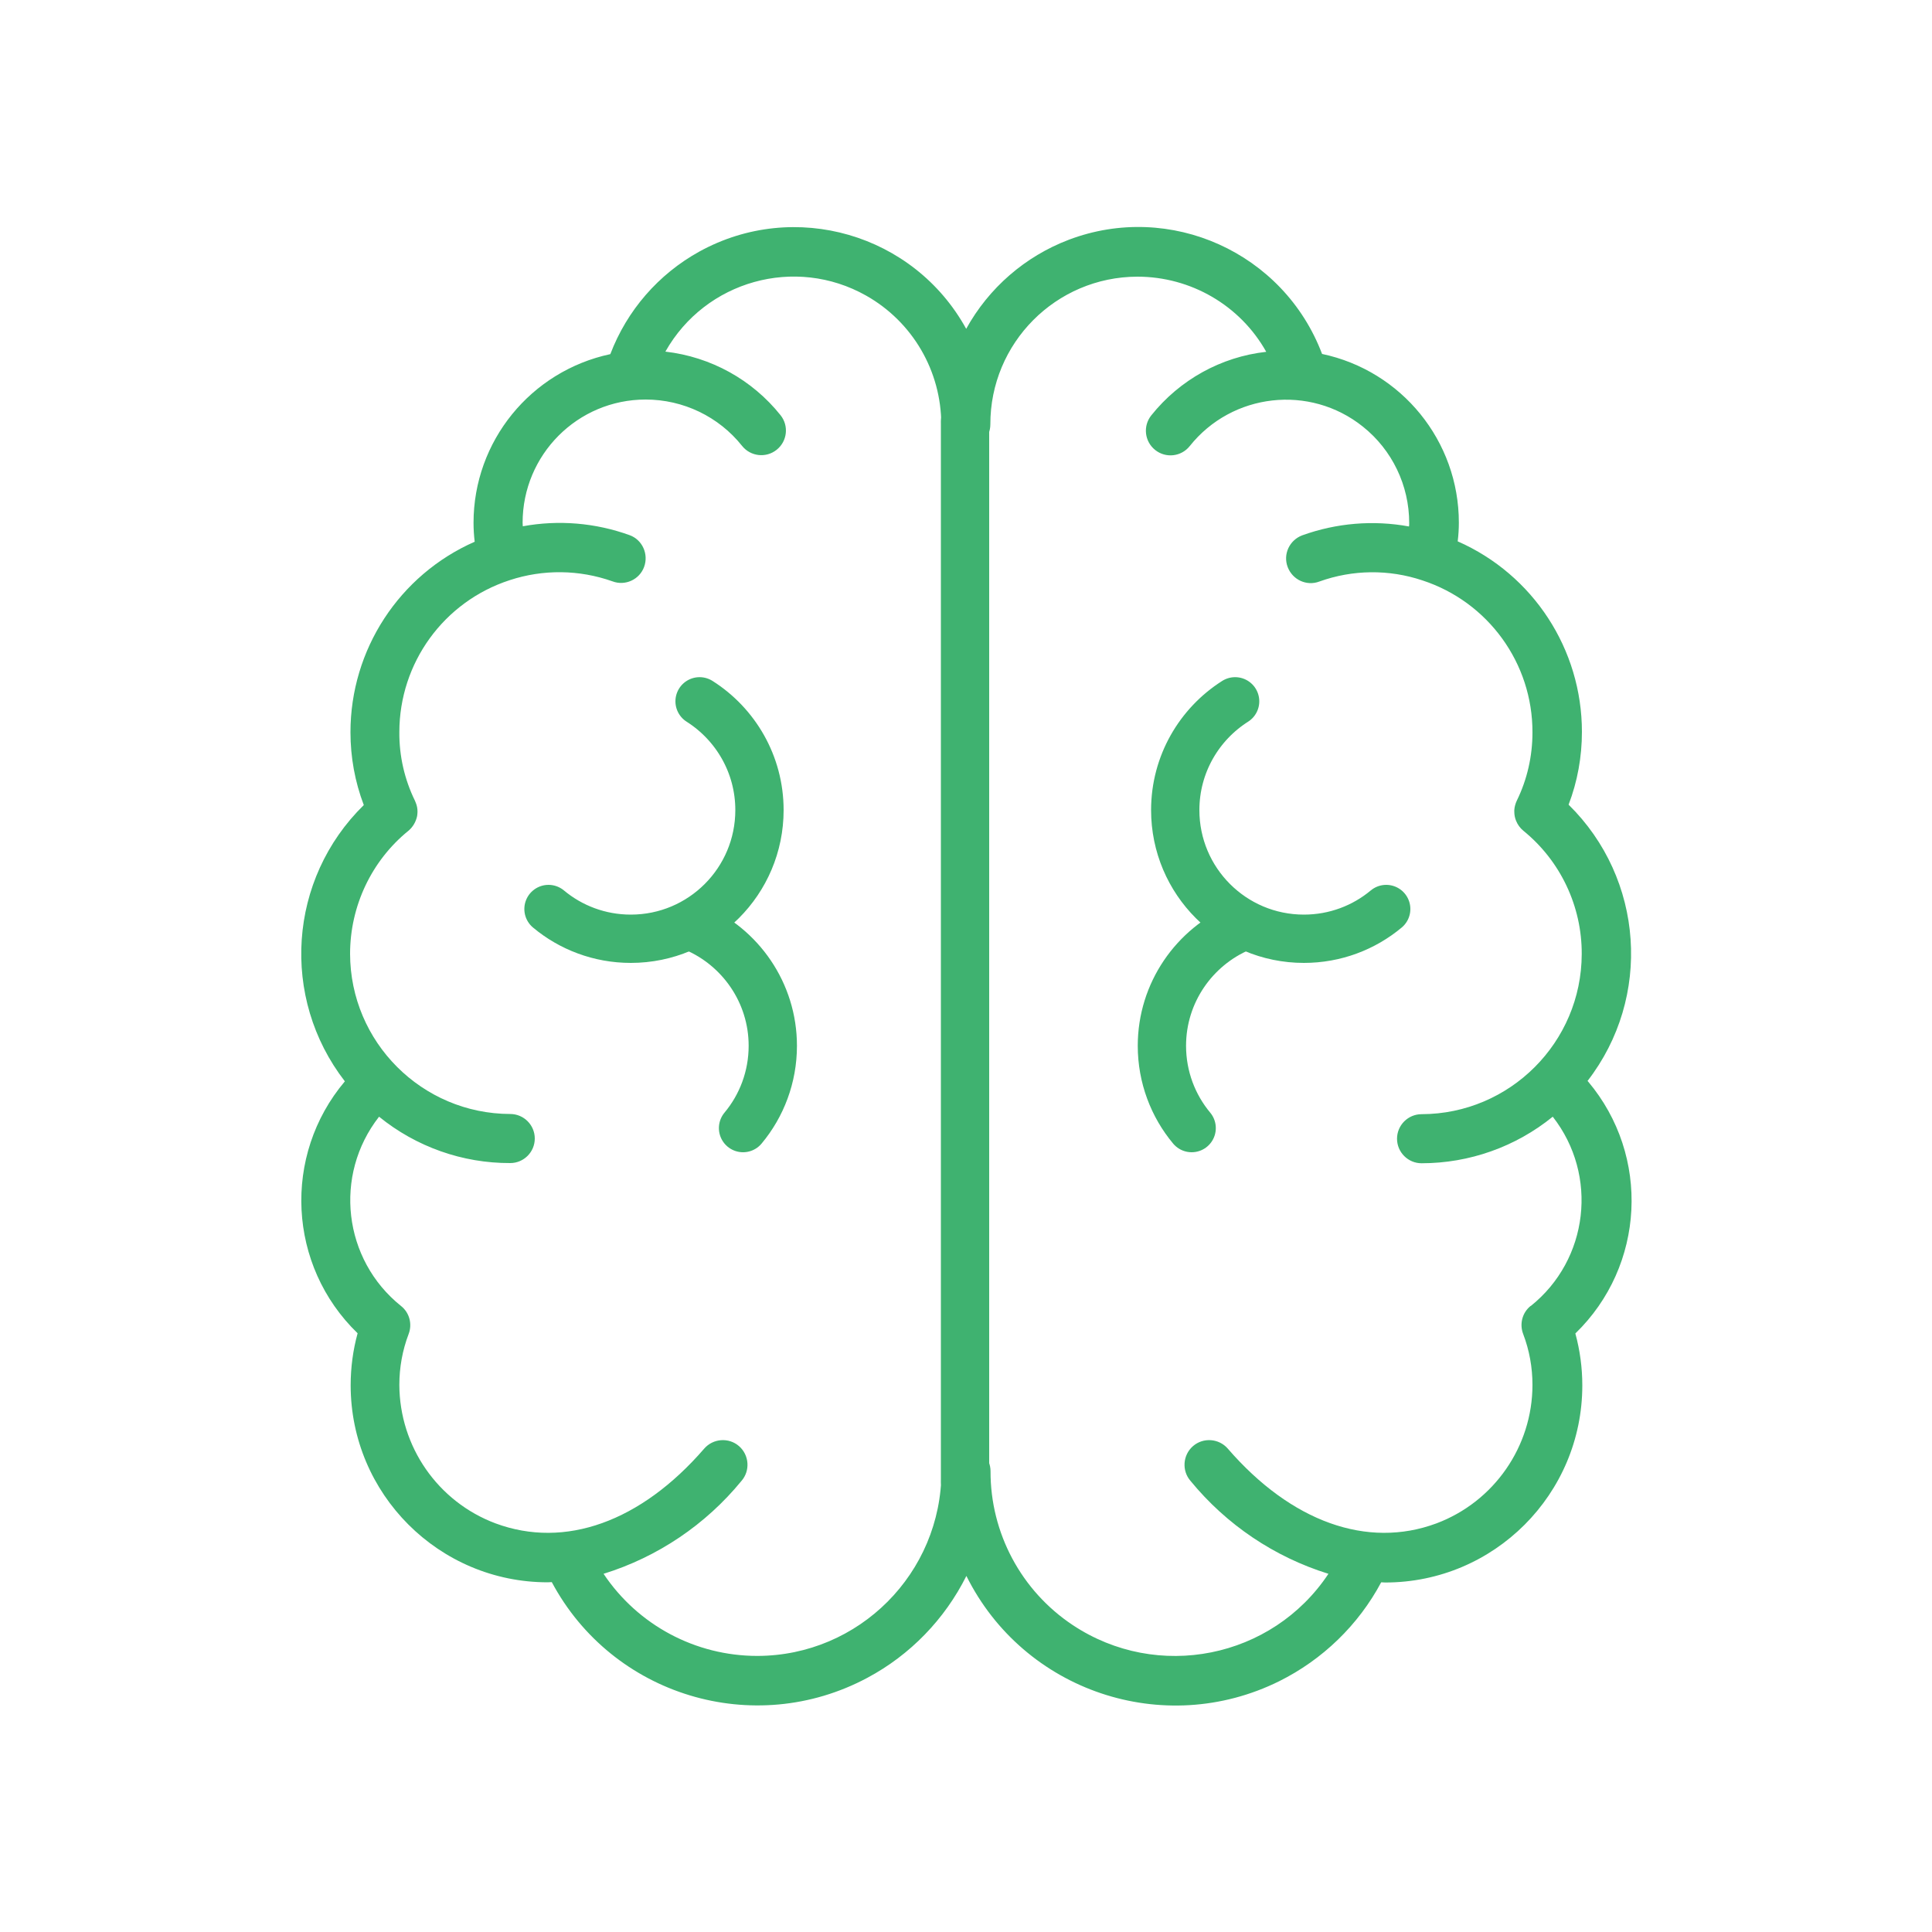
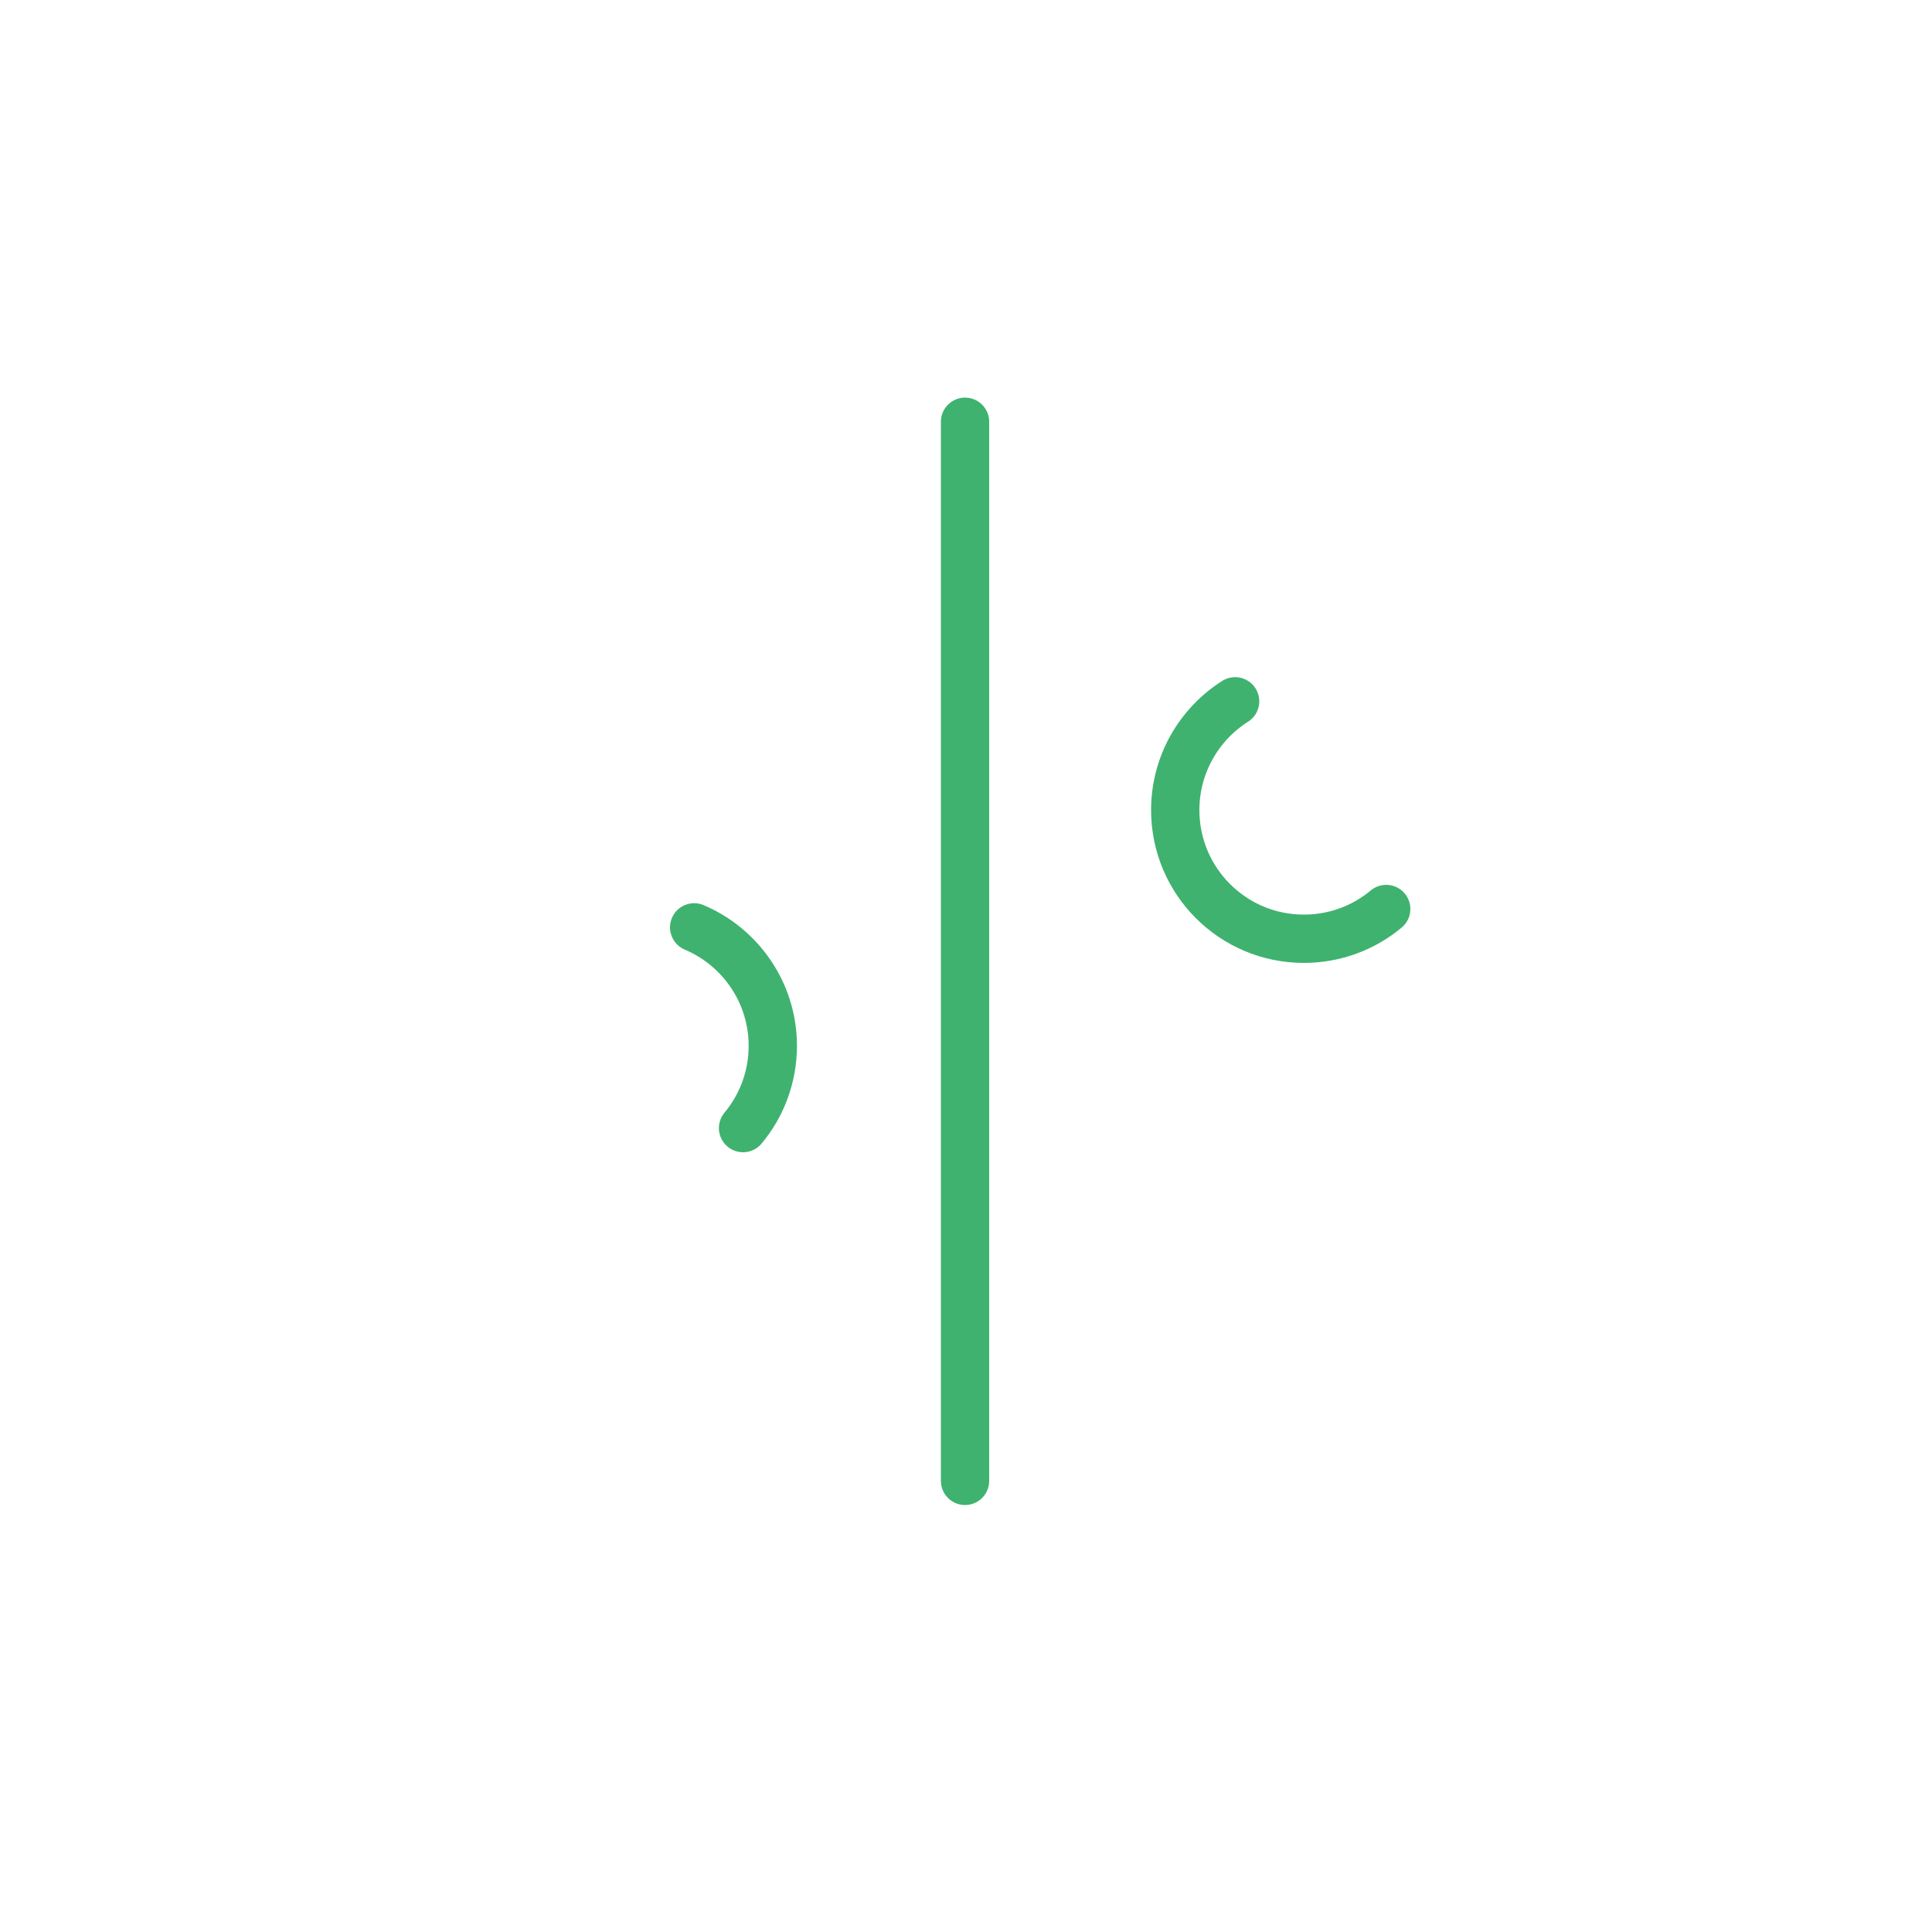
<svg xmlns="http://www.w3.org/2000/svg" id="Livello_1" data-name="Livello 1" viewBox="0 0 100 100">
  <defs>
    <style>
      .cls-1, .cls-2 {
        fill: #3fb270;
      }

      .cls-1, .cls-3 {
        stroke: #3fb270;
        stroke-linecap: round;
        stroke-linejoin: round;
        stroke-width: 2.5px;
      }

      .cls-3 {
        fill: none;
      }
    </style>
  </defs>
-   <path class="cls-2" d="M82.17,55.95c3.35-4.33,2.92-10.47-.98-14.3.46-1.2.69-2.48.69-3.77,0-4.27-2.52-8.14-6.43-9.86.04-.32.06-.65.06-.97,0-4.22-2.96-7.86-7.08-8.73-1.99-5.25-7.86-7.9-13.11-5.91-2.26.86-4.14,2.49-5.31,4.61-2.71-4.92-8.89-6.71-13.81-4-2.12,1.17-3.75,3.05-4.61,5.31-4.12.88-7.08,4.51-7.08,8.73,0,.33.02.65.06.98-3.91,1.72-6.43,5.59-6.43,9.86,0,1.29.23,2.56.69,3.77-3.91,3.83-4.33,9.97-.98,14.3-3.24,3.84-2.96,9.54.66,13.04-.24.87-.36,1.78-.36,2.69,0,5.63,4.57,10.2,10.2,10.2.07,0,.14-.01.21-.01,3.14,5.88,10.46,8.1,16.34,4.95,2.21-1.18,4-3.03,5.12-5.27,2.97,5.97,10.21,8.41,16.19,5.45,2.25-1.12,4.1-2.91,5.28-5.12.07,0,.14.01.21.01,5.63,0,10.2-4.57,10.2-10.2,0-.91-.12-1.81-.36-2.69,3.61-3.5,3.9-9.19.66-13.04h0ZM79.23,67.59c-.44.35-.59.94-.39,1.46.32.84.48,1.73.48,2.63,0,3.19-1.99,6.05-4.97,7.17-3.58,1.33-7.52-.08-10.8-3.87-.46-.53-1.27-.59-1.8-.13s-.59,1.27-.13,1.8c1.86,2.27,4.34,3.94,7.14,4.81-2.92,4.39-8.85,5.57-13.24,2.65-2.66-1.77-4.26-4.76-4.25-7.96,0-.7-.57-1.27-1.27-1.27s-1.27.57-1.27,1.27c0,5.27-4.26,9.55-9.53,9.56-3.2,0-6.18-1.59-7.96-4.25,2.8-.87,5.28-2.54,7.14-4.81.46-.53.4-1.34-.13-1.8-.53-.46-1.34-.4-1.8.13-3.28,3.79-7.21,5.2-10.8,3.87-2.99-1.12-4.97-3.98-4.98-7.17,0-.9.16-1.79.48-2.63.2-.52.04-1.11-.39-1.45-3-2.4-3.51-6.77-1.14-9.8,1.92,1.56,4.32,2.41,6.79,2.4.7,0,1.27-.57,1.27-1.27s-.57-1.27-1.27-1.27c-4.57-.01-8.28-3.72-8.29-8.29,0-2.47,1.11-4.82,3.02-6.37.23-.19.39-.47.45-.76.01-.07.02-.15.02-.23h0c0-.16-.03-.32-.09-.46-.01-.03-.03-.07-.04-.1-.54-1.1-.82-2.32-.81-3.55,0-3.59,2.3-6.76,5.71-7.87,1.73-.57,3.6-.55,5.32.06.66.25,1.4-.09,1.64-.75s-.09-1.4-.75-1.64c-1.77-.64-3.68-.8-5.53-.46,0-.06-.01-.12-.01-.18,0-3.52,2.84-6.38,6.37-6.38,1.94,0,3.78.88,4.99,2.4.44.55,1.24.64,1.79.2.55-.44.64-1.24.2-1.79-1.47-1.84-3.61-3.02-5.96-3.29,2.07-3.67,6.72-4.97,10.39-2.9,2.41,1.36,3.89,3.91,3.89,6.67,0,.7.57,1.27,1.27,1.27s1.27-.57,1.27-1.27c-.01-4.21,3.39-7.64,7.61-7.65,2.76,0,5.32,1.48,6.67,3.89-2.34.26-4.48,1.45-5.95,3.29-.44.55-.35,1.35.2,1.79.55.44,1.35.35,1.79-.2,2.19-2.75,6.21-3.21,8.96-1.01,1.52,1.21,2.4,3.05,2.4,4.99,0,.06,0,.12-.01.18-1.85-.34-3.76-.18-5.53.46-.66.25-1,.98-.75,1.64.25.66.98,1,1.64.75,1.72-.62,3.6-.64,5.33-.06,3.4,1.11,5.71,4.28,5.7,7.87,0,1.22-.27,2.43-.81,3.53-.07.15-.12.32-.13.49v.08h0c0,.17.03.32.09.47.08.2.21.38.38.52,1.92,1.56,3.03,3.91,3.02,6.38-.01,4.57-3.72,8.28-8.29,8.29-.7,0-1.27.57-1.27,1.27s.57,1.27,1.27,1.27c2.47,0,4.87-.85,6.79-2.41,2.37,3.03,1.86,7.4-1.14,9.8h0Z" />
-   <path class="cls-3" d="M36.21,36.3c1.86,1.18,3.1,3.26,3.1,5.63,0,3.68-2.98,6.66-6.66,6.66-1.62,0-3.11-.58-4.26-1.54" />
  <path class="cls-3" d="M35.93,48c2.39,1.01,4.07,3.38,4.07,6.13,0,1.62-.58,3.11-1.54,4.26" />
  <path class="cls-3" d="M63.93,36.3c-1.86,1.18-3.1,3.26-3.1,5.63,0,3.68,2.98,6.66,6.66,6.66,1.62,0,3.11-.58,4.26-1.54" />
-   <path class="cls-3" d="M64.21,48c-2.39,1.01-4.07,3.38-4.07,6.13,0,1.62.58,3.11,1.54,4.26" />
  <line class="cls-1" x1="49.95" y1="21.83" x2="49.95" y2="76.65" />
</svg>